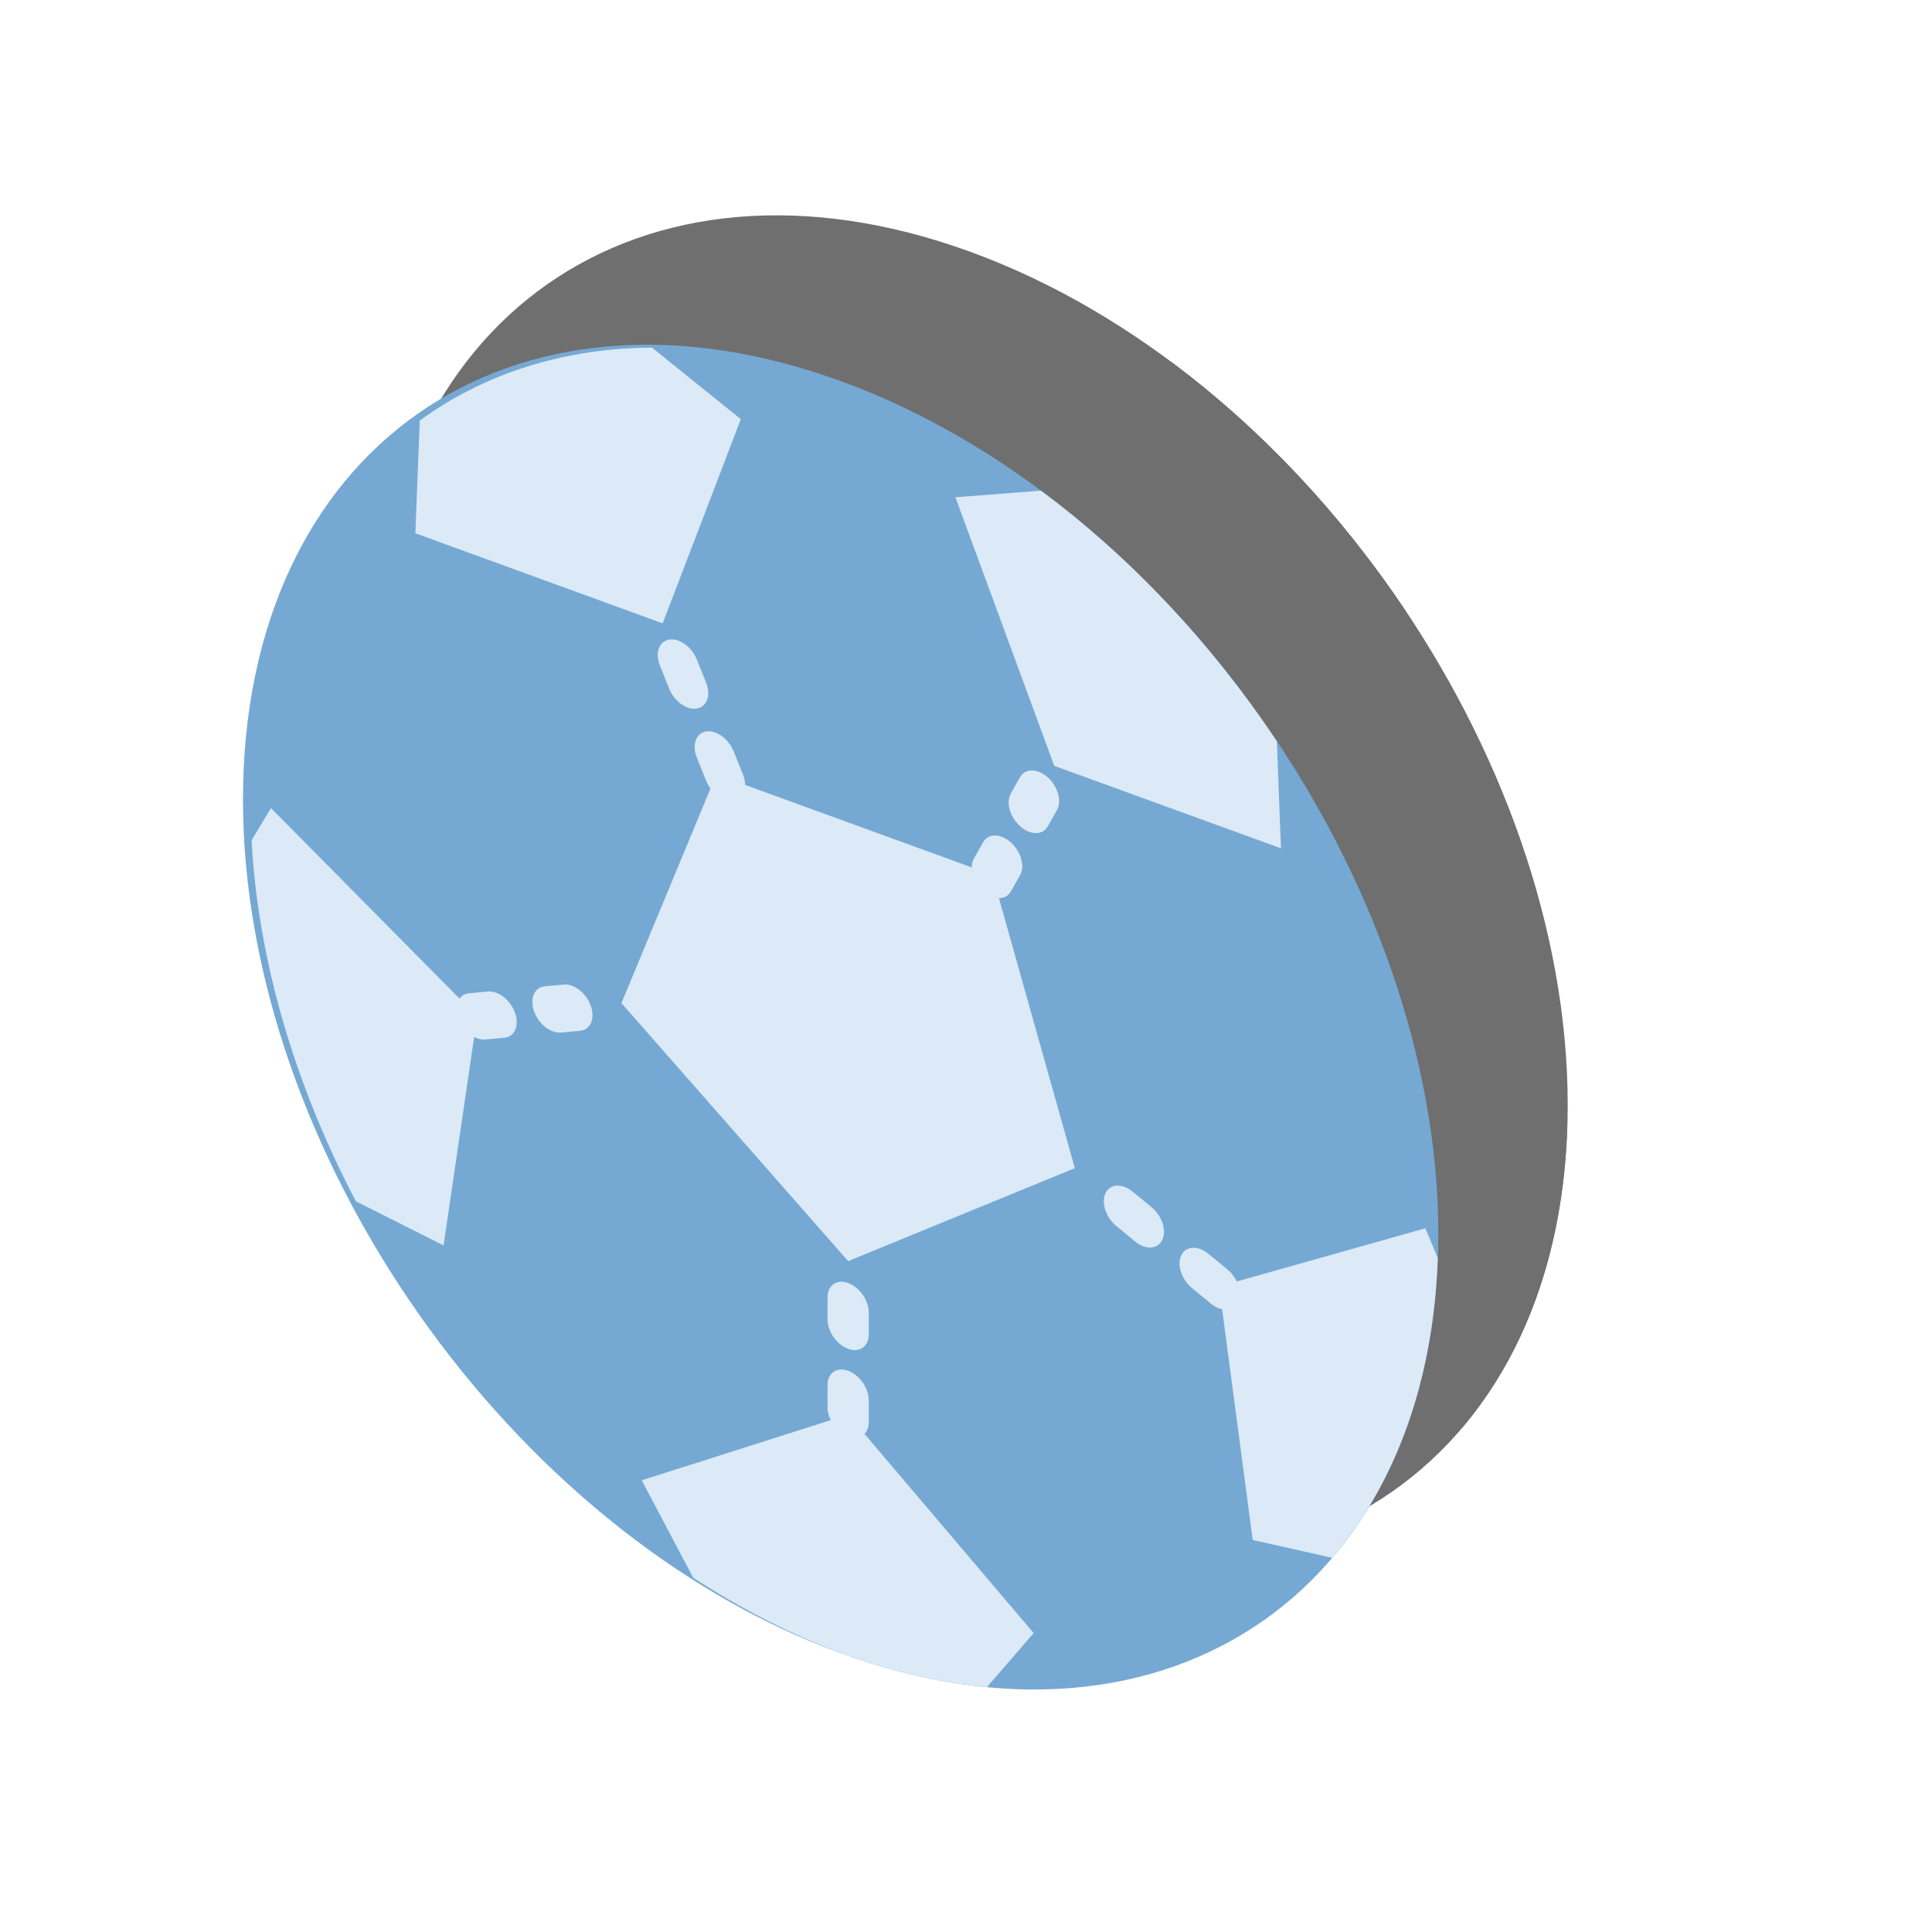
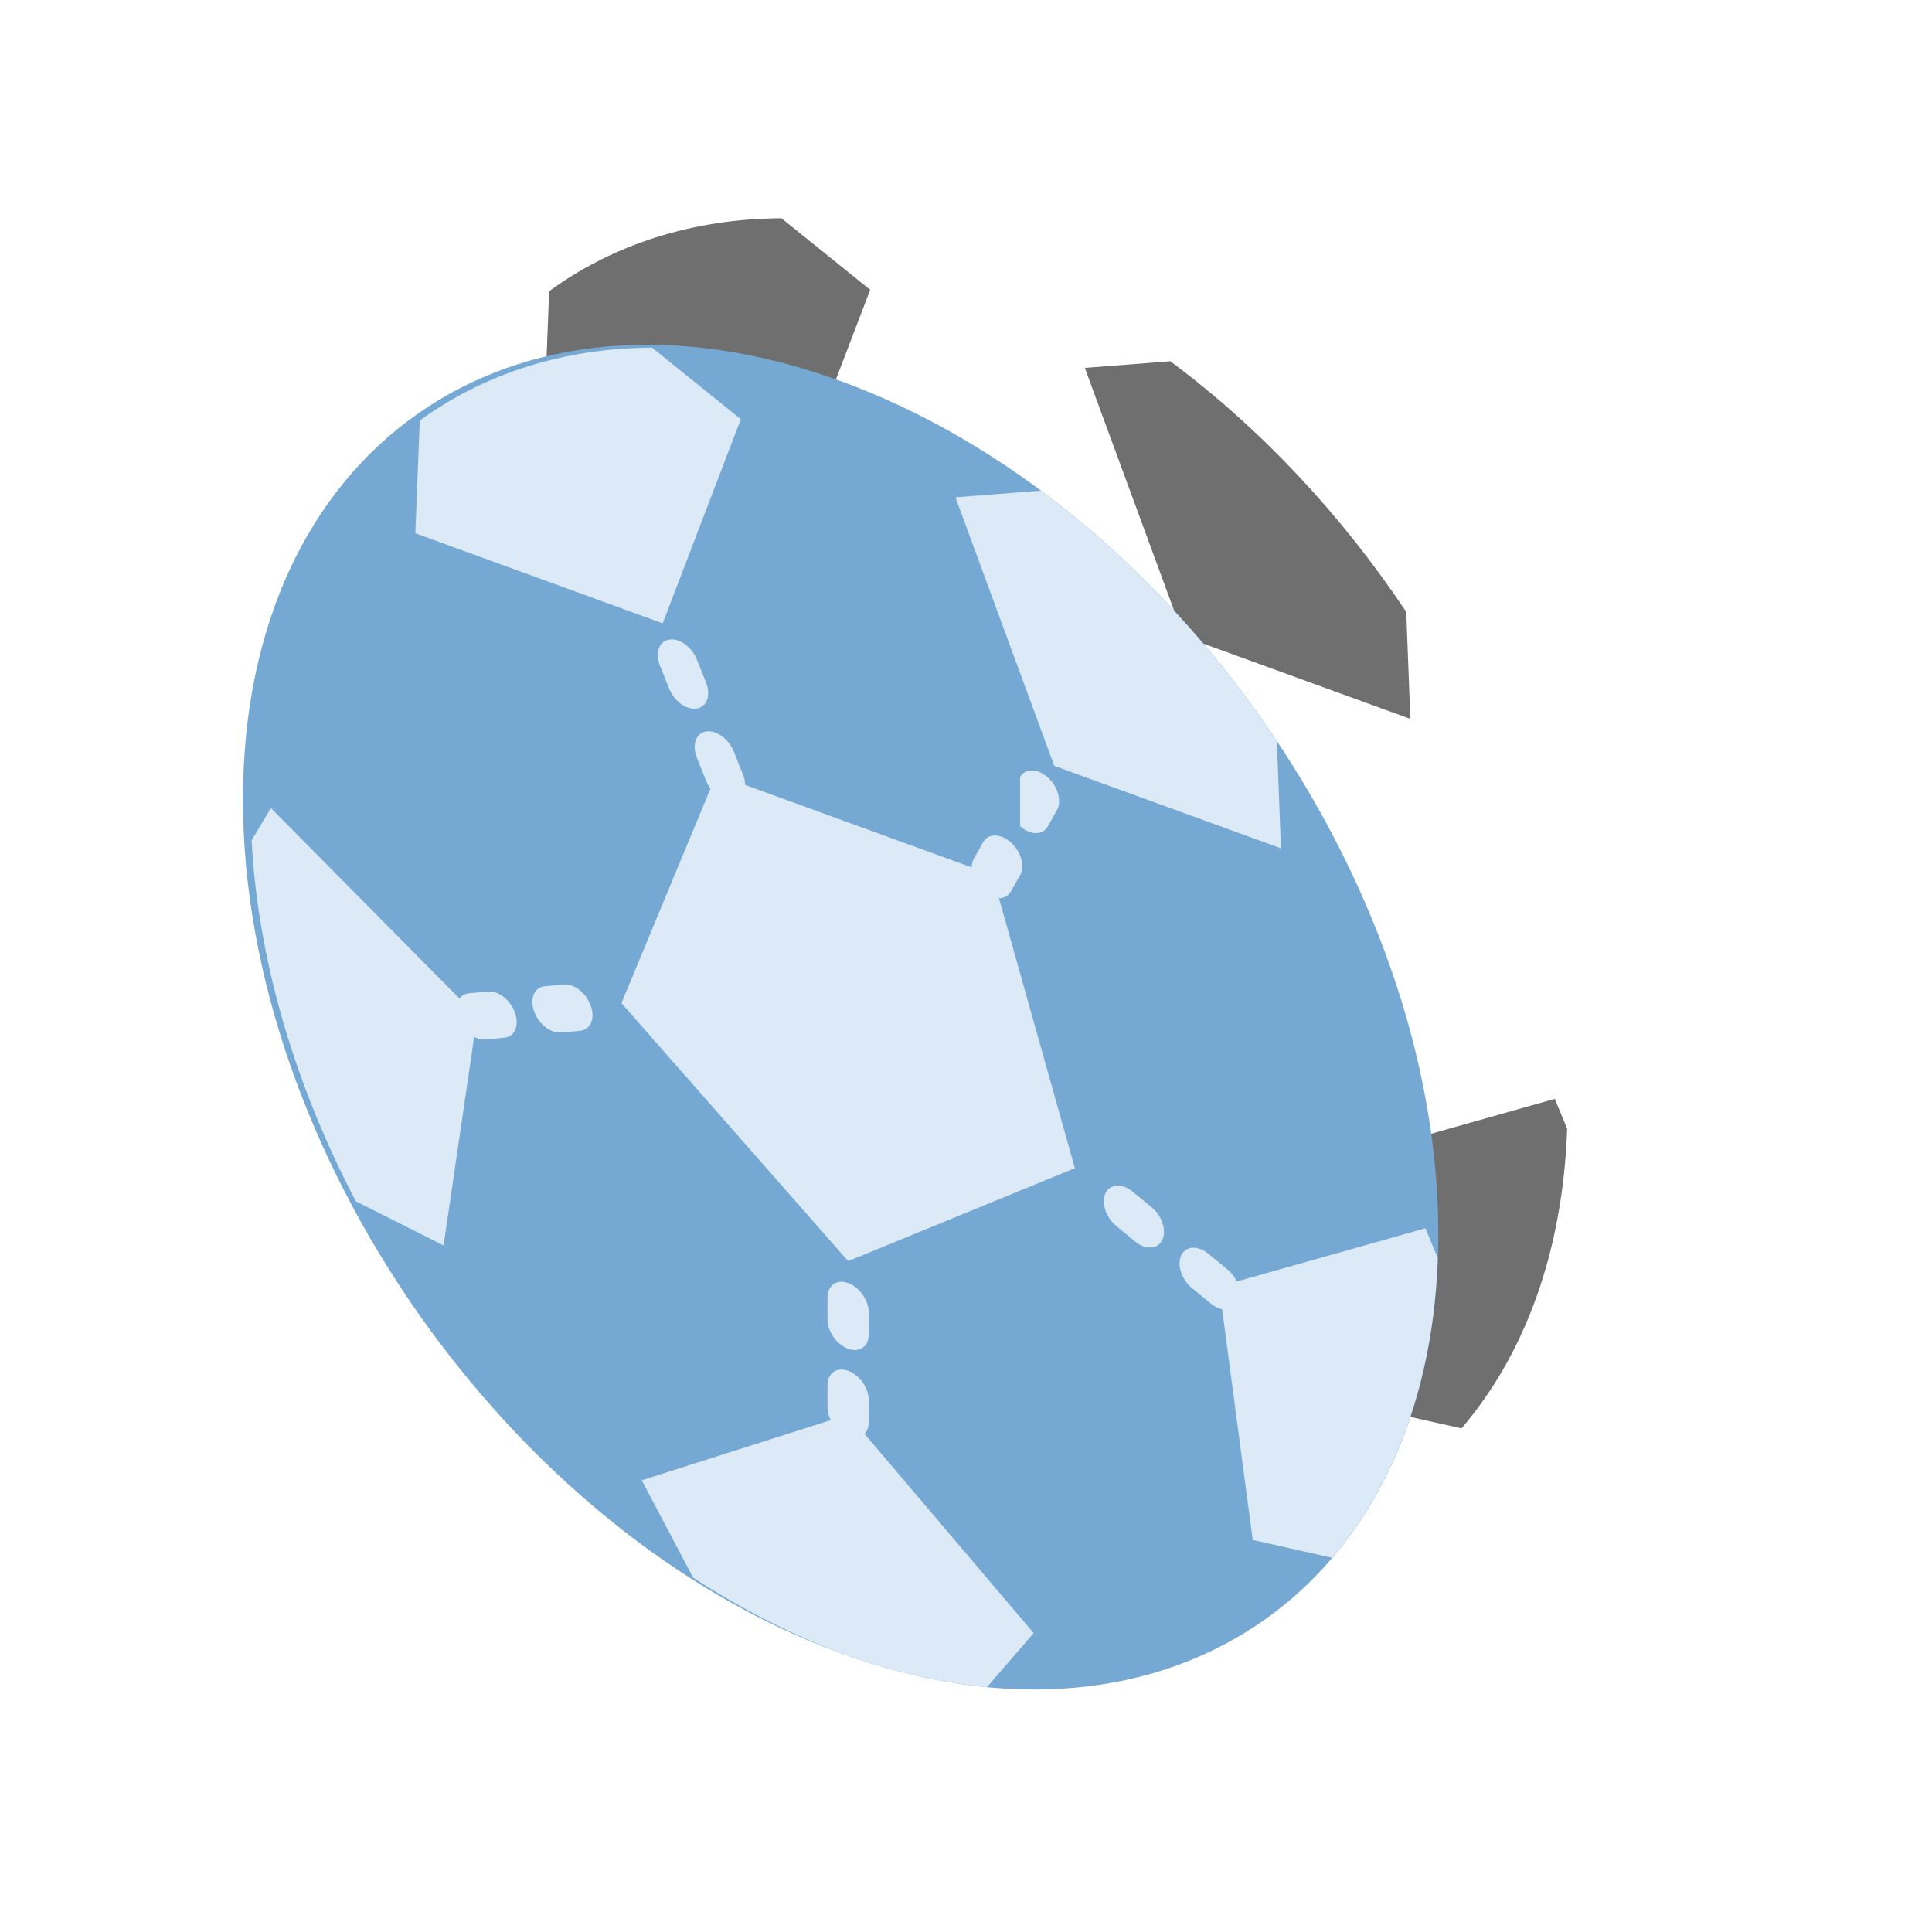
<svg xmlns="http://www.w3.org/2000/svg" width="71" height="70" viewBox="0 0 71 70" fill="none">
-   <path d="M35.648 9.249C47.779 13.664 57.613 27.708 57.613 40.617C57.613 53.526 47.779 60.411 35.648 55.996C23.518 51.581 13.684 37.537 13.684 24.628C13.684 11.719 23.518 4.834 35.648 9.249Z" fill="#6F6F6F" />
  <path d="M42.74 55.258L41.025 57.245C39.347 57.084 37.592 56.688 35.786 56.043C33.865 55.331 32.004 54.377 30.23 53.227L28.339 49.645L35.924 47.231L42.74 55.258ZM22.291 32.597L21.056 41.013L17.835 39.393C15.623 35.176 14.242 30.606 14.001 26.125L14.712 24.94L22.291 32.597ZM57.592 41.475C57.434 46.027 56.024 49.782 53.71 52.492L50.791 51.836L49.557 42.521L57.136 40.382L57.592 41.475ZM44.255 38.173L35.924 41.589L27.593 32.108L31.08 23.706L41.225 27.398L44.255 38.173ZM31.98 10.65L29.108 18.152L20.019 14.841L20.181 10.702C22.539 8.979 25.452 8.039 28.717 8.02L31.98 10.65ZM43.008 13.276C46.345 15.753 49.307 18.929 51.679 22.488L51.829 26.418L43.498 23.39L39.867 13.52L43.008 13.276Z" fill="#6F6F6F" />
  <path d="M31.718 24.66C31.344 24.723 30.889 24.396 30.702 23.929L30.363 23.085C30.176 22.619 30.328 22.189 30.702 22.126C30.811 22.108 30.926 22.123 31.04 22.165C31.318 22.266 31.585 22.526 31.718 22.857L32.057 23.702C32.245 24.168 32.093 24.596 31.718 24.66Z" fill="#6F6F6F" />
-   <path d="M30.363 21.282C29.989 21.346 29.534 21.018 29.346 20.552L29.008 19.707C28.821 19.241 28.972 18.812 29.346 18.749C29.456 18.73 29.571 18.746 29.684 18.787C29.962 18.888 30.23 19.148 30.363 19.48L30.701 20.324C30.889 20.79 30.738 21.219 30.363 21.282Z" fill="#6F6F6F" />
  <path d="M42.242 27.408L41.903 28.006C41.715 28.337 41.262 28.333 40.887 27.996C40.513 27.661 40.361 27.122 40.548 26.791L40.887 26.193C41.02 25.959 41.287 25.893 41.565 25.995C41.679 26.036 41.795 26.105 41.903 26.202C42.277 26.538 42.429 27.078 42.242 27.408Z" fill="#6F6F6F" />
  <path d="M43.258 25.615C43.071 25.946 42.616 25.942 42.242 25.606C41.868 25.27 41.716 24.731 41.903 24.401L42.242 23.803C42.375 23.568 42.642 23.502 42.92 23.604C43.034 23.645 43.15 23.715 43.258 23.811C43.632 24.147 43.784 24.686 43.597 25.016L43.258 25.615Z" fill="#6F6F6F" />
  <path d="M35.923 48.036C35.505 47.884 35.166 47.4 35.166 46.955V46.149C35.166 45.704 35.505 45.466 35.923 45.618C36.342 45.771 36.681 46.255 36.681 46.7V47.506C36.681 47.951 36.342 48.189 35.923 48.036Z" fill="#6F6F6F" />
  <path d="M35.923 44.812C35.505 44.66 35.166 44.176 35.166 43.731V42.925C35.166 42.48 35.505 42.242 35.923 42.394C36.342 42.547 36.681 43.031 36.681 43.476V44.282C36.681 44.727 36.342 44.965 35.923 44.812Z" fill="#6F6F6F" />
  <path d="M46.473 40.869L45.777 40.298C45.393 39.982 45.215 39.444 45.38 39.095C45.503 38.834 45.783 38.753 46.077 38.86C46.176 38.896 46.278 38.954 46.376 39.035L47.072 39.606C47.456 39.92 47.634 40.46 47.469 40.809C47.303 41.158 46.858 41.185 46.473 40.869Z" fill="#6F6F6F" />
  <path d="M50.253 43.092C50.088 43.442 49.642 43.468 49.258 43.153L48.562 42.582C48.178 42.267 48 41.728 48.165 41.379C48.288 41.118 48.568 41.037 48.861 41.144C48.961 41.181 49.063 41.239 49.161 41.319L49.857 41.89C50.24 42.204 50.418 42.743 50.253 43.092Z" fill="#6F6F6F" />
-   <path d="M26.07 33.125L25.374 33.189C24.989 33.224 24.543 32.873 24.38 32.404C24.215 31.935 24.393 31.525 24.776 31.49L25.473 31.426C25.57 31.417 25.672 31.432 25.772 31.468C26.066 31.575 26.345 31.861 26.468 32.21C26.633 32.681 26.454 33.089 26.07 33.125Z" fill="#6F6F6F" />
  <path d="M23.286 33.381L22.59 33.445C22.204 33.479 21.759 33.128 21.596 32.66C21.43 32.191 21.609 31.783 21.992 31.746L22.688 31.682C22.786 31.673 22.888 31.689 22.988 31.725C23.281 31.832 23.561 32.117 23.684 32.467C23.848 32.936 23.669 33.346 23.286 33.381Z" fill="#6F6F6F" />
  <path d="M30.894 14.004C43.024 18.419 52.858 32.463 52.858 45.372C52.858 58.281 43.024 65.166 30.894 60.751C18.763 56.336 8.929 42.292 8.929 29.383C8.929 16.474 18.763 9.589 30.894 14.004Z" fill="#75A9D4" />
  <path d="M37.986 60.013L36.269 62C34.591 61.838 32.837 61.444 31.032 60.799C29.11 60.086 27.249 59.132 25.475 57.981L23.584 54.399L31.169 51.985L37.986 60.013ZM17.536 37.352L16.301 45.768L13.079 44.147C10.868 39.931 9.487 35.362 9.246 30.881L9.957 29.696L17.536 37.352ZM52.837 46.23C52.679 50.782 51.269 54.537 48.955 57.247L46.036 56.591L44.802 47.276L52.381 45.137L52.837 46.23ZM39.5 42.928L31.169 46.344L22.838 36.863L26.325 28.46L36.471 32.153L39.5 42.928ZM27.225 15.404L24.353 22.907L15.264 19.596L15.426 15.456C17.784 13.734 20.698 12.794 23.962 12.775L27.225 15.404ZM38.253 18.03C41.59 20.508 44.553 23.684 46.925 27.242L47.074 31.174L38.743 28.144L35.112 18.275L38.253 18.03Z" fill="#DBEAF6" />
  <path d="M26.963 29.415C26.589 29.478 26.134 29.151 25.947 28.684L25.608 27.84C25.421 27.373 25.573 26.944 25.947 26.881C26.056 26.863 26.171 26.878 26.285 26.92C26.563 27.021 26.83 27.281 26.963 27.612L27.302 28.457C27.49 28.923 27.338 29.351 26.963 29.415Z" fill="#DBEAF6" />
  <path d="M25.608 26.037C25.234 26.101 24.779 25.774 24.592 25.307L24.253 24.462C24.066 23.996 24.217 23.567 24.592 23.504C24.701 23.486 24.816 23.501 24.929 23.542C25.207 23.643 25.475 23.904 25.608 24.235L25.947 25.08C26.134 25.545 25.983 25.975 25.608 26.037Z" fill="#DBEAF6" />
  <path d="M37.487 32.163L37.148 32.761C36.96 33.092 36.507 33.088 36.132 32.751C35.758 32.416 35.606 31.876 35.793 31.546L36.132 30.948C36.265 30.714 36.532 30.648 36.81 30.75C36.924 30.791 37.04 30.86 37.148 30.957C37.522 31.293 37.674 31.833 37.487 32.163Z" fill="#DBEAF6" />
-   <path d="M38.504 30.37C38.316 30.701 37.861 30.697 37.487 30.36C37.113 30.025 36.961 29.486 37.148 29.156L37.487 28.558C37.62 28.323 37.887 28.257 38.166 28.359C38.279 28.4 38.395 28.47 38.504 28.566C38.878 28.902 39.029 29.441 38.842 29.771L38.504 30.37Z" fill="#DBEAF6" />
+   <path d="M38.504 30.37C38.316 30.701 37.861 30.697 37.487 30.36L37.487 28.558C37.62 28.323 37.887 28.257 38.166 28.359C38.279 28.4 38.395 28.47 38.504 28.566C38.878 28.902 39.029 29.441 38.842 29.771L38.504 30.37Z" fill="#DBEAF6" />
  <path d="M31.169 52.792C30.75 52.639 30.411 52.155 30.411 51.71V50.904C30.411 50.459 30.75 50.221 31.169 50.374C31.588 50.526 31.926 51.01 31.926 51.455V52.261C31.926 52.706 31.588 52.944 31.169 52.792Z" fill="#DBEAF6" />
  <path d="M31.169 49.567C30.75 49.415 30.411 48.931 30.411 48.486V47.68C30.411 47.235 30.75 46.997 31.169 47.149C31.588 47.302 31.926 47.786 31.926 48.231V49.037C31.926 49.482 31.588 49.72 31.169 49.567Z" fill="#DBEAF6" />
  <path d="M41.718 45.624L41.023 45.053C40.639 44.737 40.461 44.199 40.626 43.85C40.748 43.589 41.028 43.508 41.322 43.615C41.422 43.651 41.523 43.709 41.621 43.79L42.317 44.361C42.701 44.675 42.879 45.215 42.714 45.563C42.549 45.913 42.103 45.94 41.718 45.624Z" fill="#DBEAF6" />
  <path d="M45.498 47.847C45.333 48.197 44.887 48.222 44.503 47.908L43.807 47.337C43.423 47.022 43.245 46.483 43.41 46.134C43.533 45.873 43.813 45.792 44.107 45.899C44.206 45.935 44.308 45.993 44.406 46.074L45.102 46.645C45.485 46.959 45.663 47.498 45.498 47.847Z" fill="#DBEAF6" />
  <path d="M21.316 37.88L20.619 37.944C20.234 37.979 19.789 37.628 19.625 37.159C19.46 36.69 19.639 36.28 20.022 36.245L20.718 36.181C20.816 36.172 20.917 36.187 21.017 36.223C21.311 36.33 21.59 36.616 21.713 36.965C21.878 37.435 21.7 37.844 21.316 37.88Z" fill="#DBEAF6" />
  <path d="M18.531 38.136L17.835 38.2C17.45 38.234 17.004 37.884 16.841 37.415C16.675 36.947 16.854 36.538 17.238 36.502L17.933 36.437C18.031 36.429 18.133 36.444 18.233 36.48C18.526 36.587 18.806 36.873 18.929 37.222C19.093 37.691 18.914 38.101 18.531 38.136Z" fill="#DBEAF6" />
</svg>